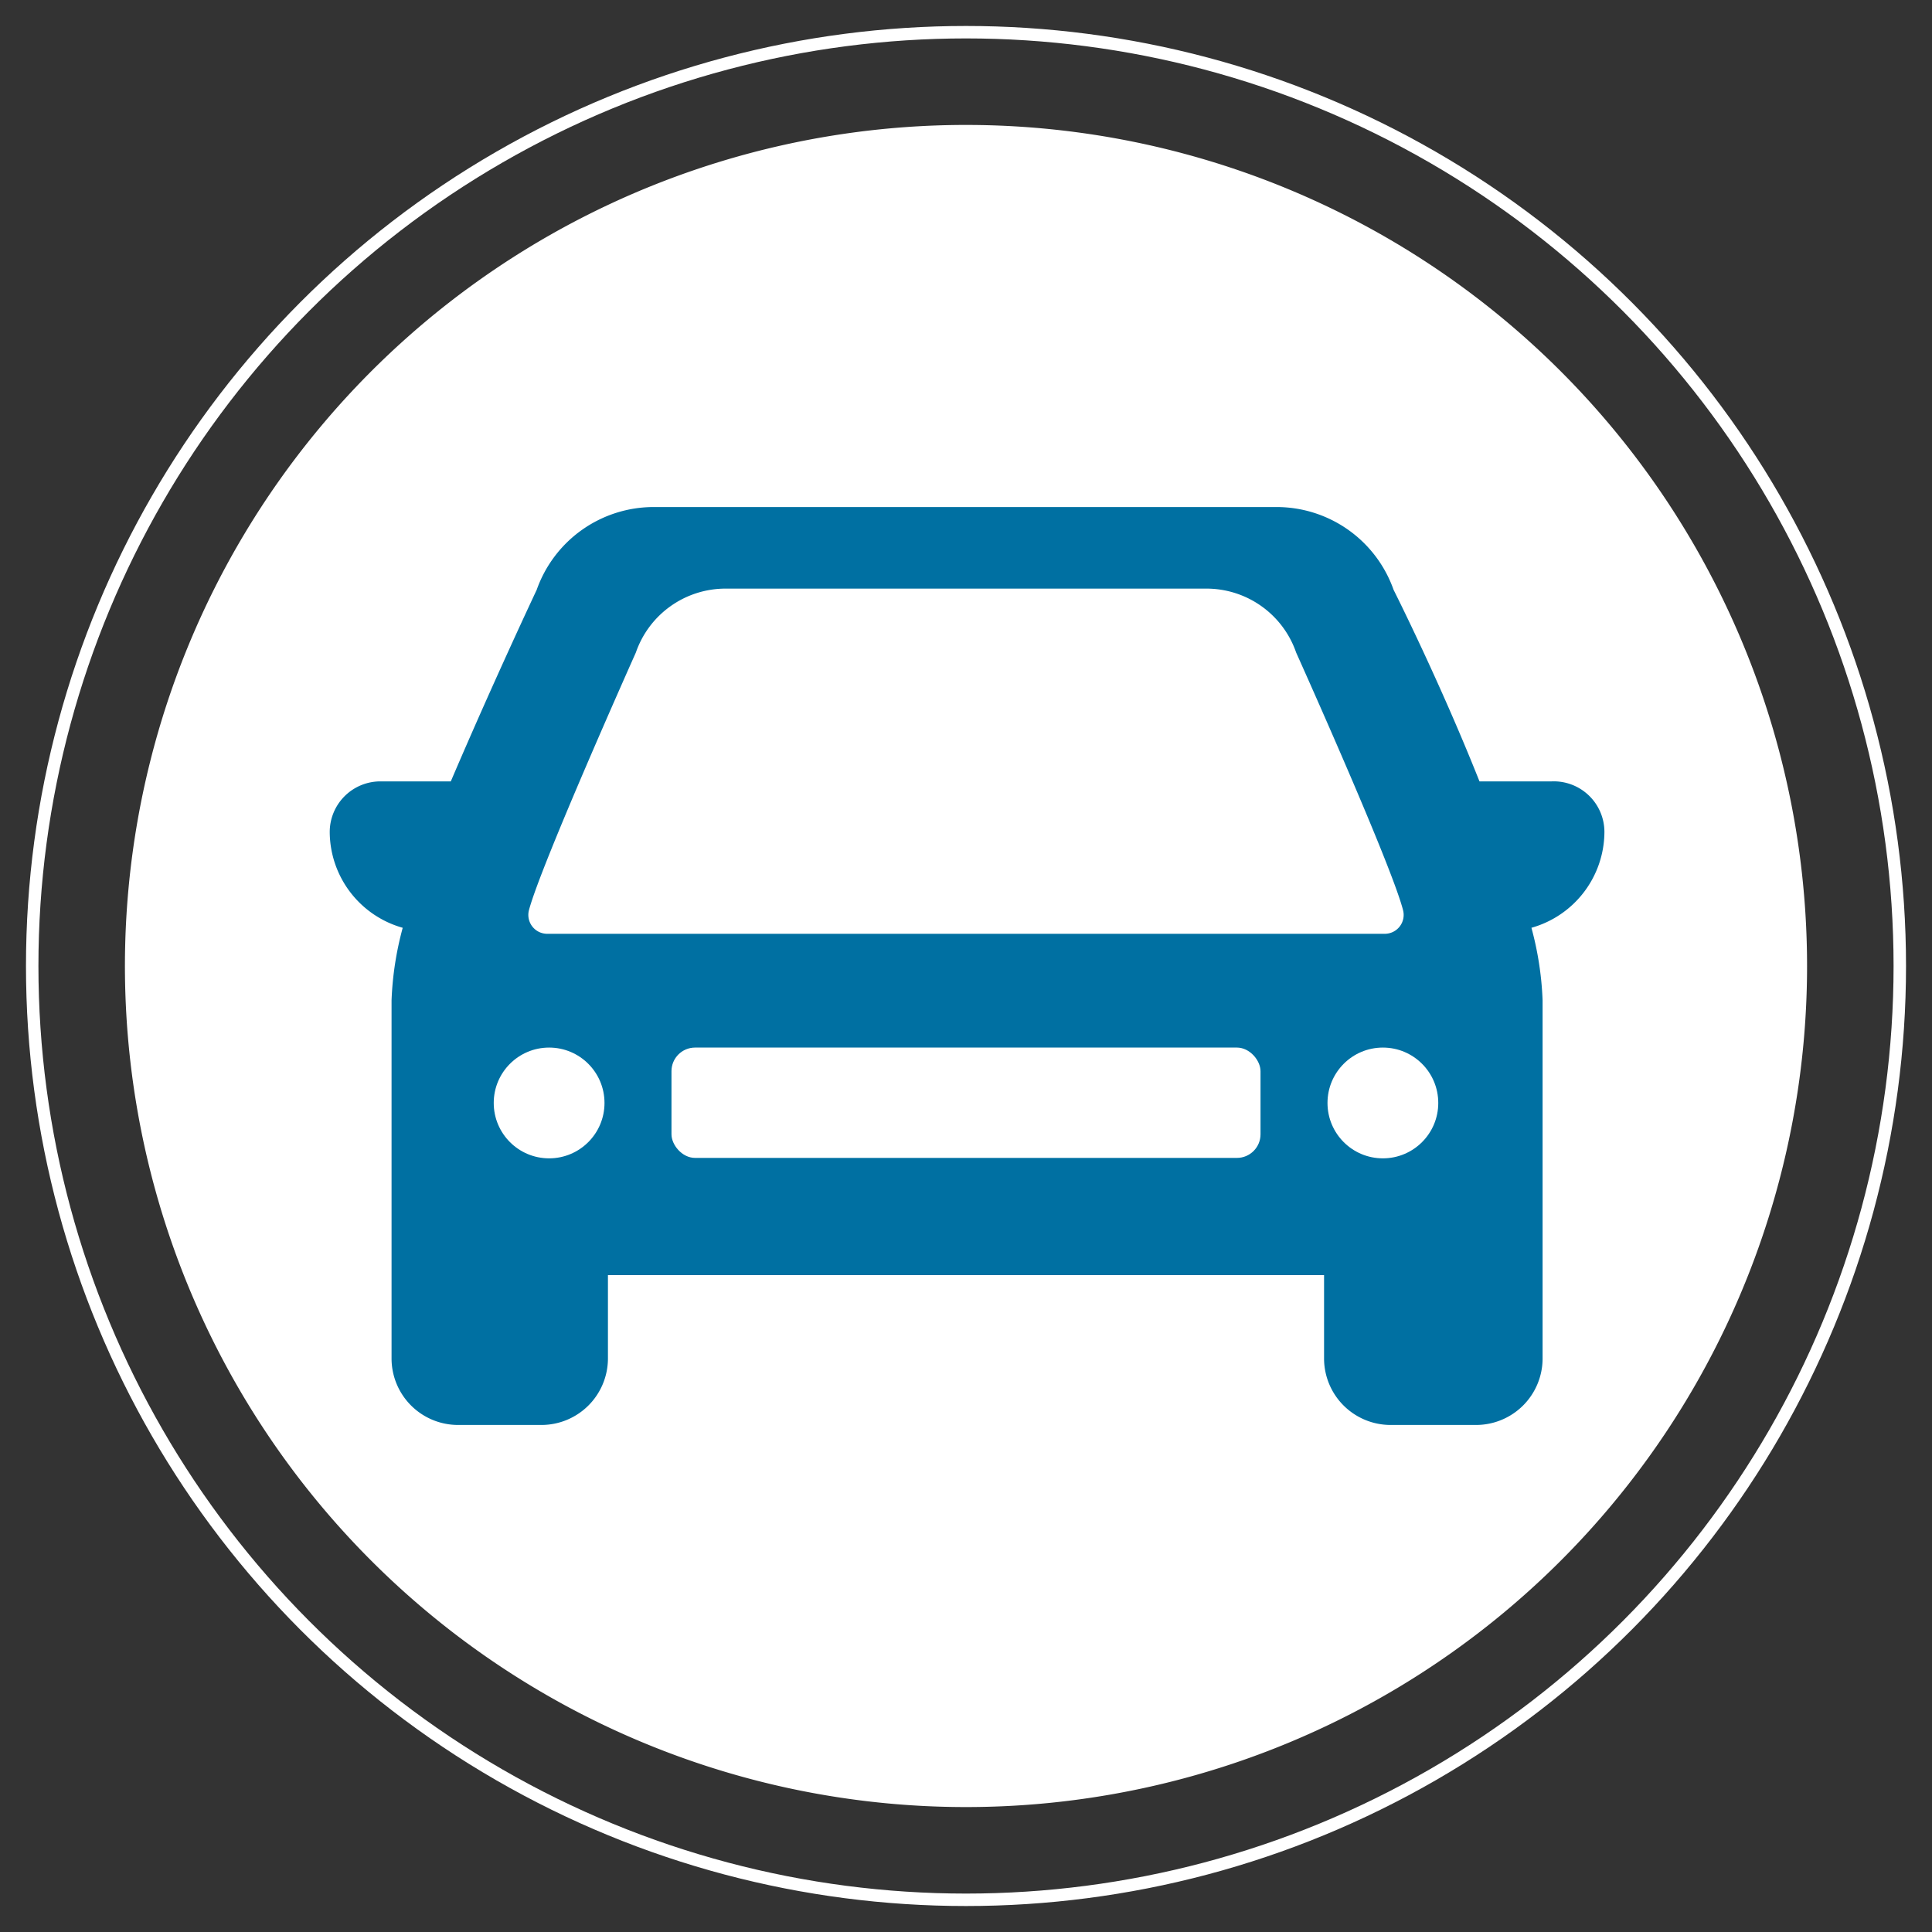
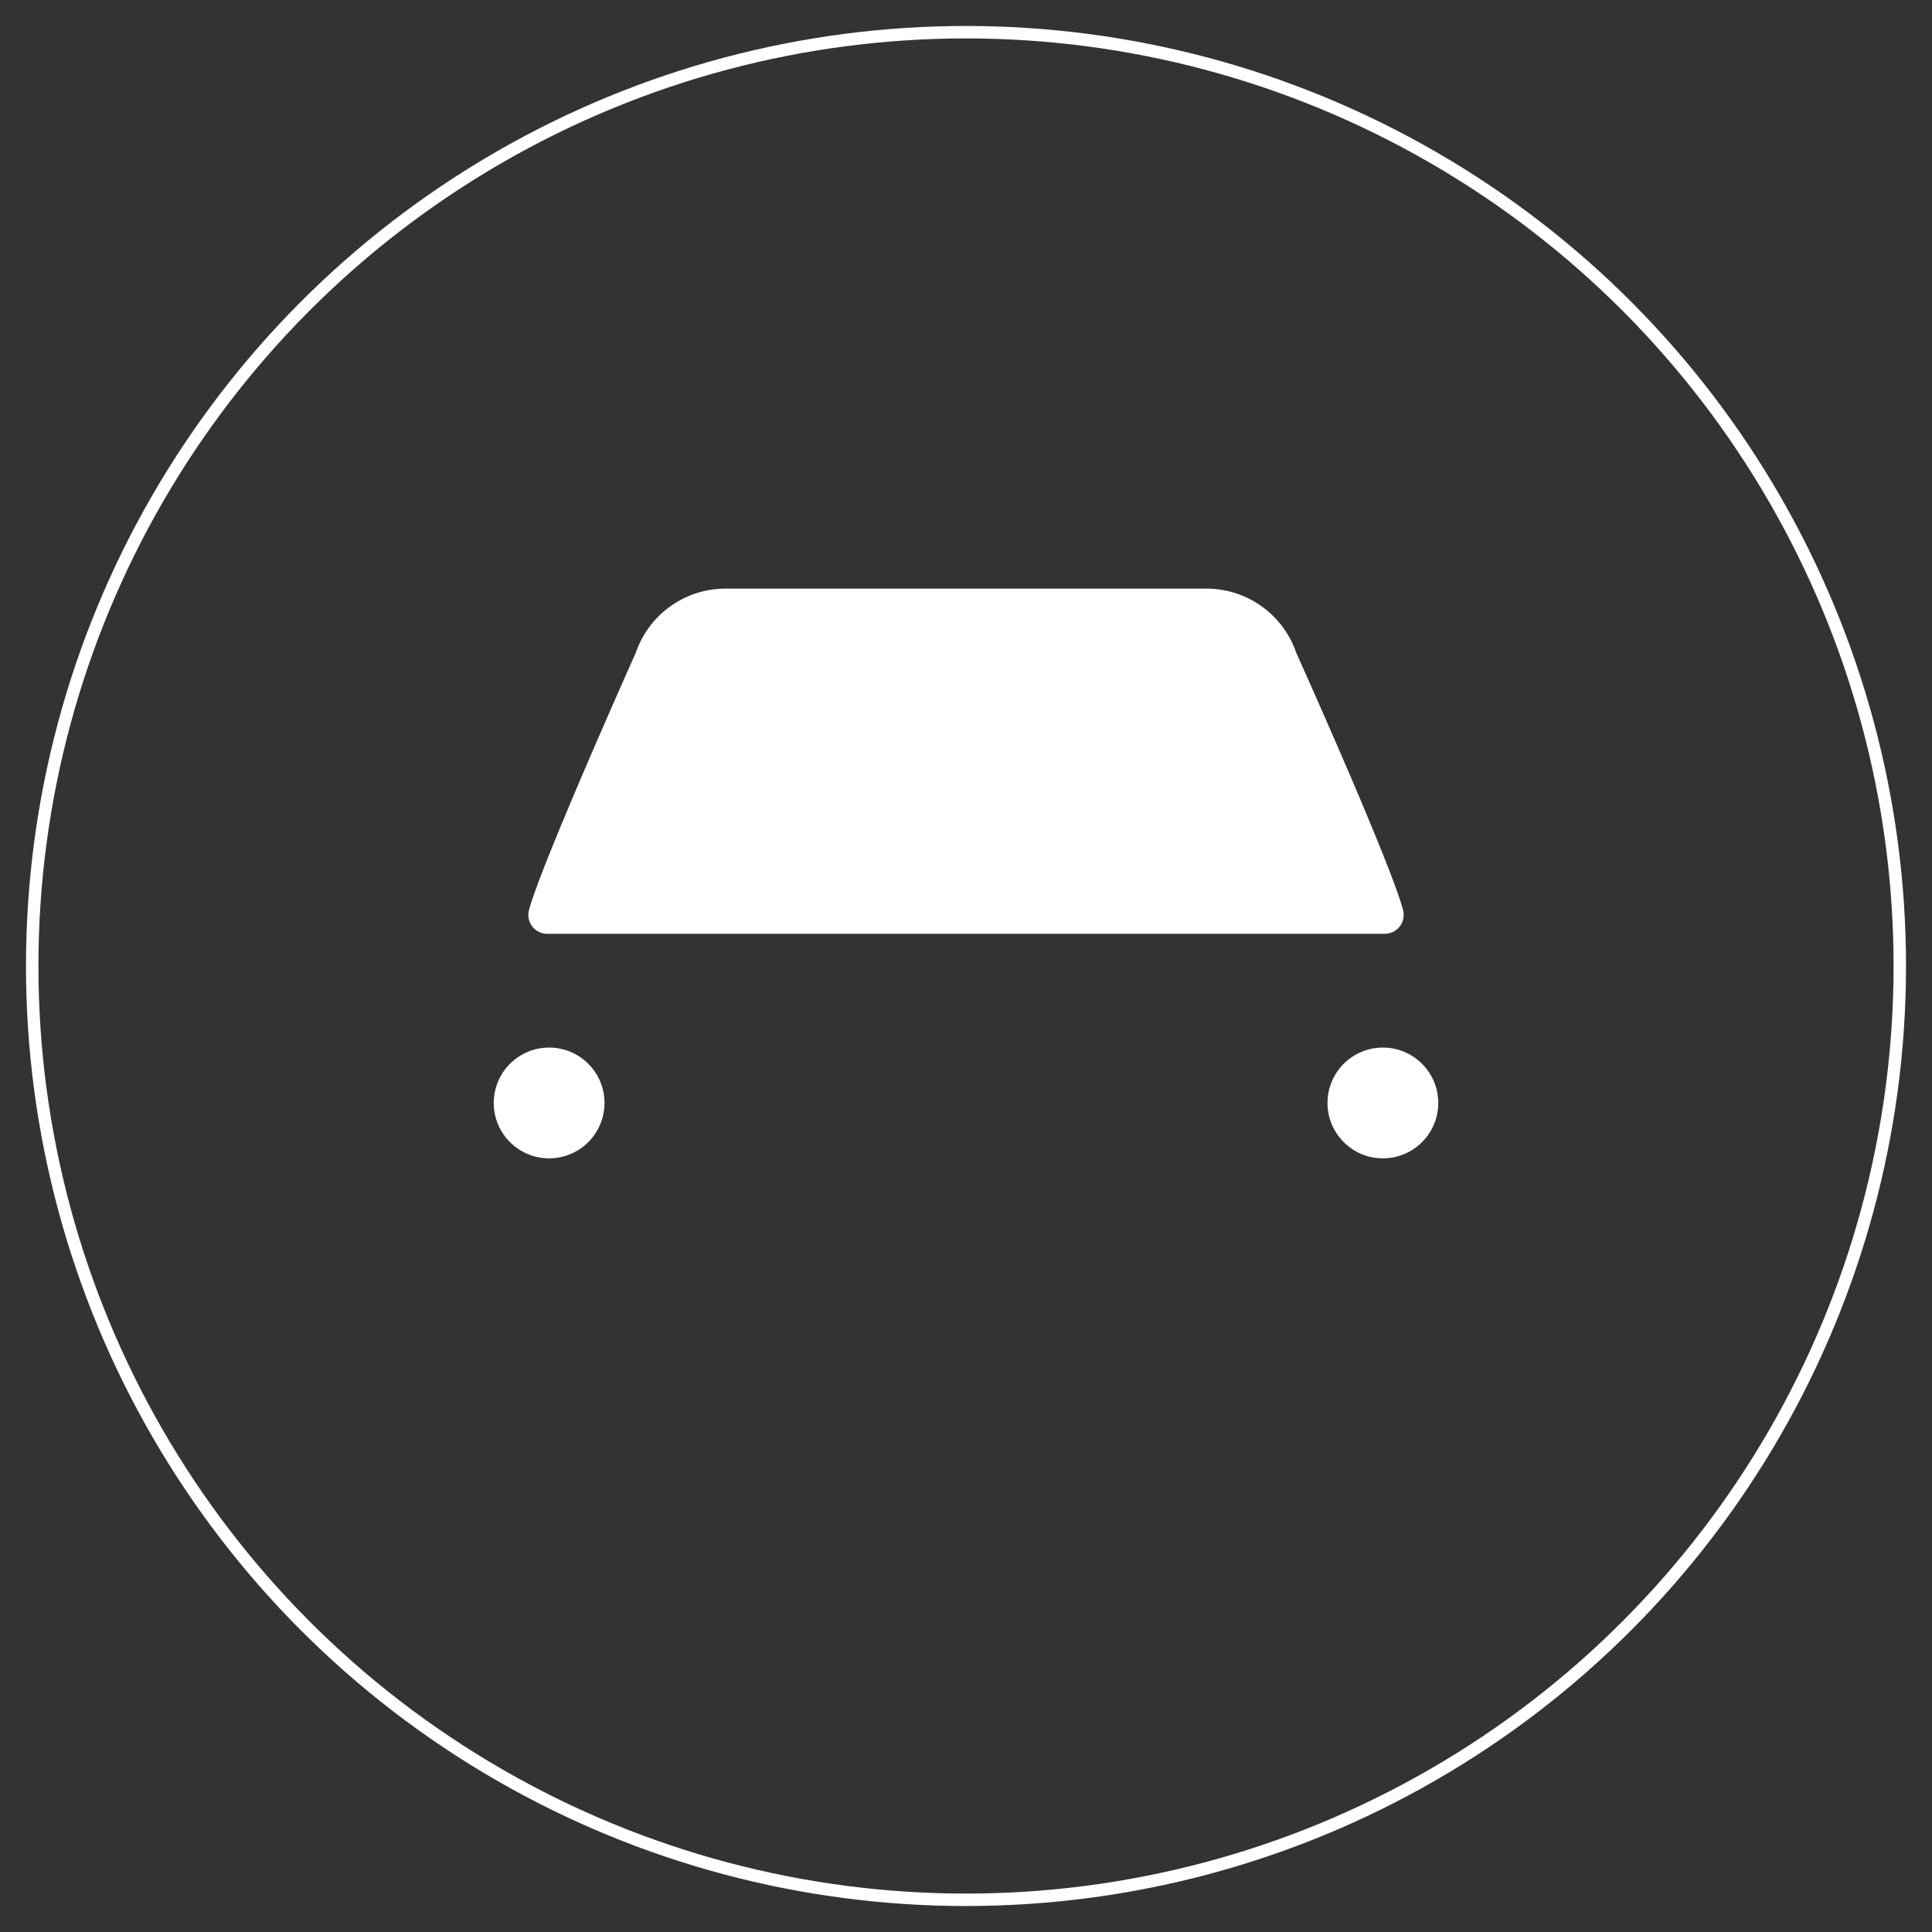
<svg xmlns="http://www.w3.org/2000/svg" viewBox="0 0 45 45">
  <rect x="0" y="0" width="45" height="45" fill="#333333" stroke="none" />
  <defs>
    <style>
      .cls-1 {
        fill: #fff;
      }

      .cls-2 {
        fill: none;
        stroke: #fff;
        stroke-miterlimit: 10;
        stroke-width: 0.29px;
      }

      .cls-3 {
        fill: #0070a2;
      }
    </style>
  </defs>
  <g id="レイヤー_1" data-name="レイヤー 1">
    <g>
      <g>
-         <path class="cls-1" d="M22.5,2.91A19.59,19.59,0,1,0,42.09,22.5,19.59,19.59,0,0,0,22.5,2.91Z" />
        <circle class="cls-2" cx="22.5" cy="22.5" r="21.75" />
      </g>
      <g>
-         <path class="cls-3" d="M36.14,18.2H34.46c-.93-2.34-2-4.46-2-4.46a2.89,2.89,0,0,0-2.73-1.93H15.23a2.89,2.89,0,0,0-2.73,1.93s-1,2.12-2,4.46H8.86a1.18,1.18,0,0,0-1.18,1.18h0a2.33,2.33,0,0,0,1.7,2.23,7.5,7.5,0,0,0-.26,1.69v8.35a1.55,1.55,0,0,0,1.54,1.54h1.95a1.55,1.55,0,0,0,1.55-1.54V29.7H30.84v1.95a1.55,1.55,0,0,0,1.55,1.54h2a1.55,1.55,0,0,0,1.54-1.54V23.3a7.5,7.5,0,0,0-.26-1.69,2.33,2.33,0,0,0,1.7-2.23h0A1.18,1.18,0,0,0,36.14,18.2Z" />
        <path class="cls-1" d="M32.68,21.2c-.28-1.09-2.49-6-2.49-6a2.21,2.21,0,0,0-2.09-1.49H16.9a2.21,2.21,0,0,0-2.09,1.49s-2.21,4.94-2.49,6a.44.44,0,0,0,.43.55h19.5A.44.44,0,0,0,32.68,21.2Z" />
        <g>
          <circle class="cls-1" cx="12.79" cy="25.69" r="1.29" />
          <circle class="cls-1" cx="32.21" cy="25.69" r="1.29" />
        </g>
-         <rect class="cls-1" x="15.64" y="24.4" width="13.72" height="2.57" rx="0.55" />
      </g>
    </g>
  </g>
</svg>